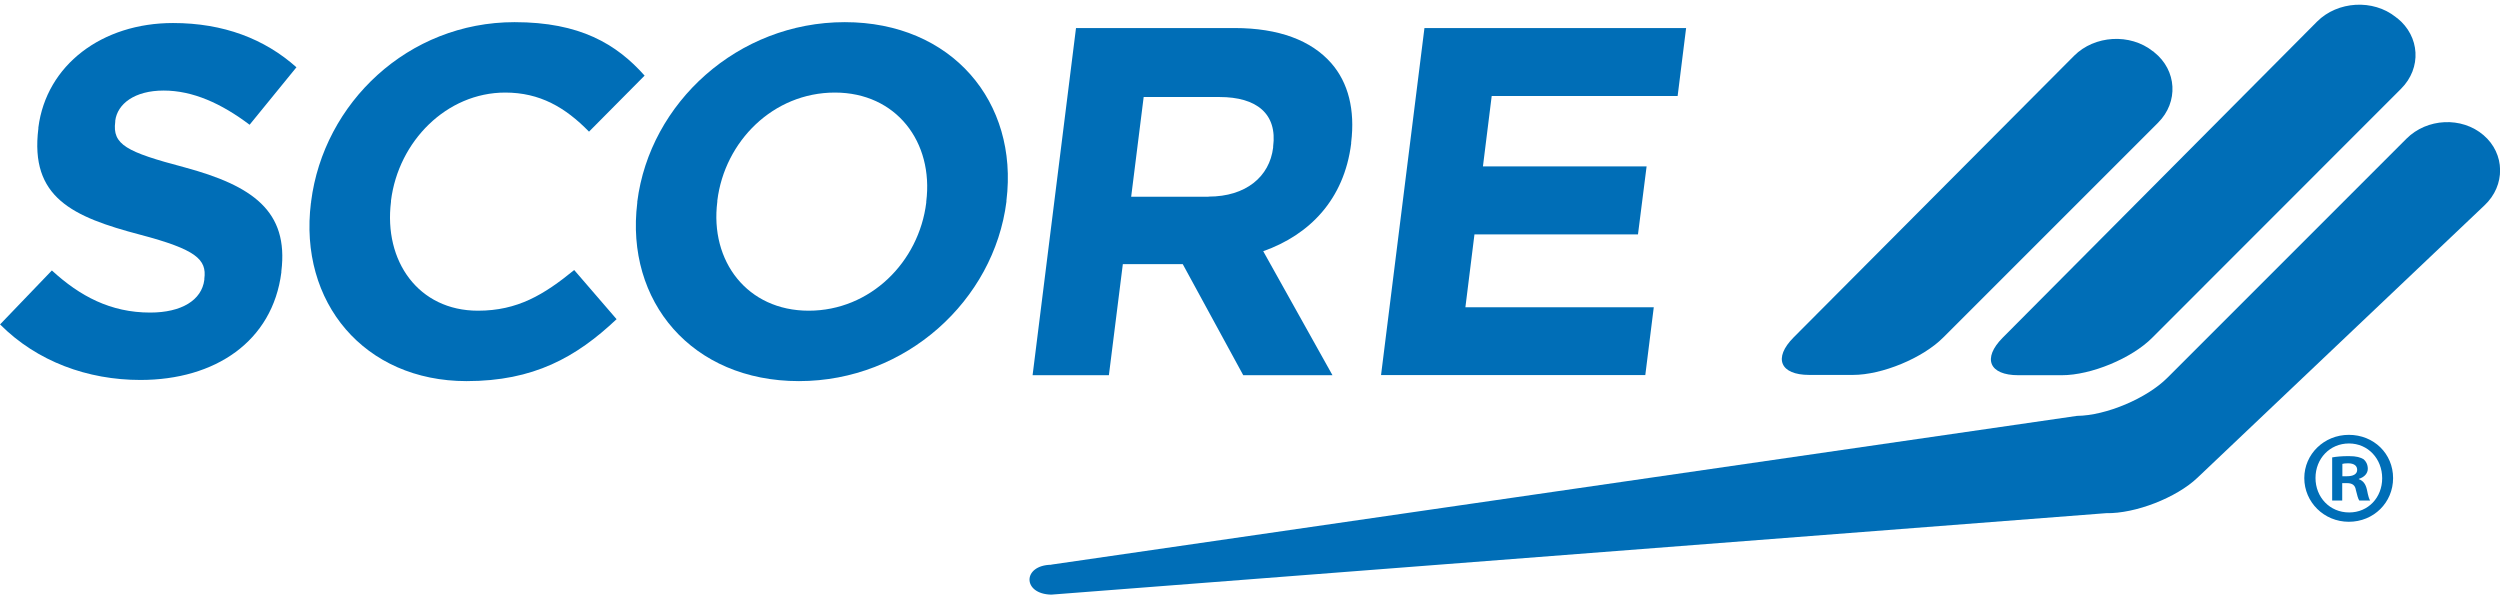
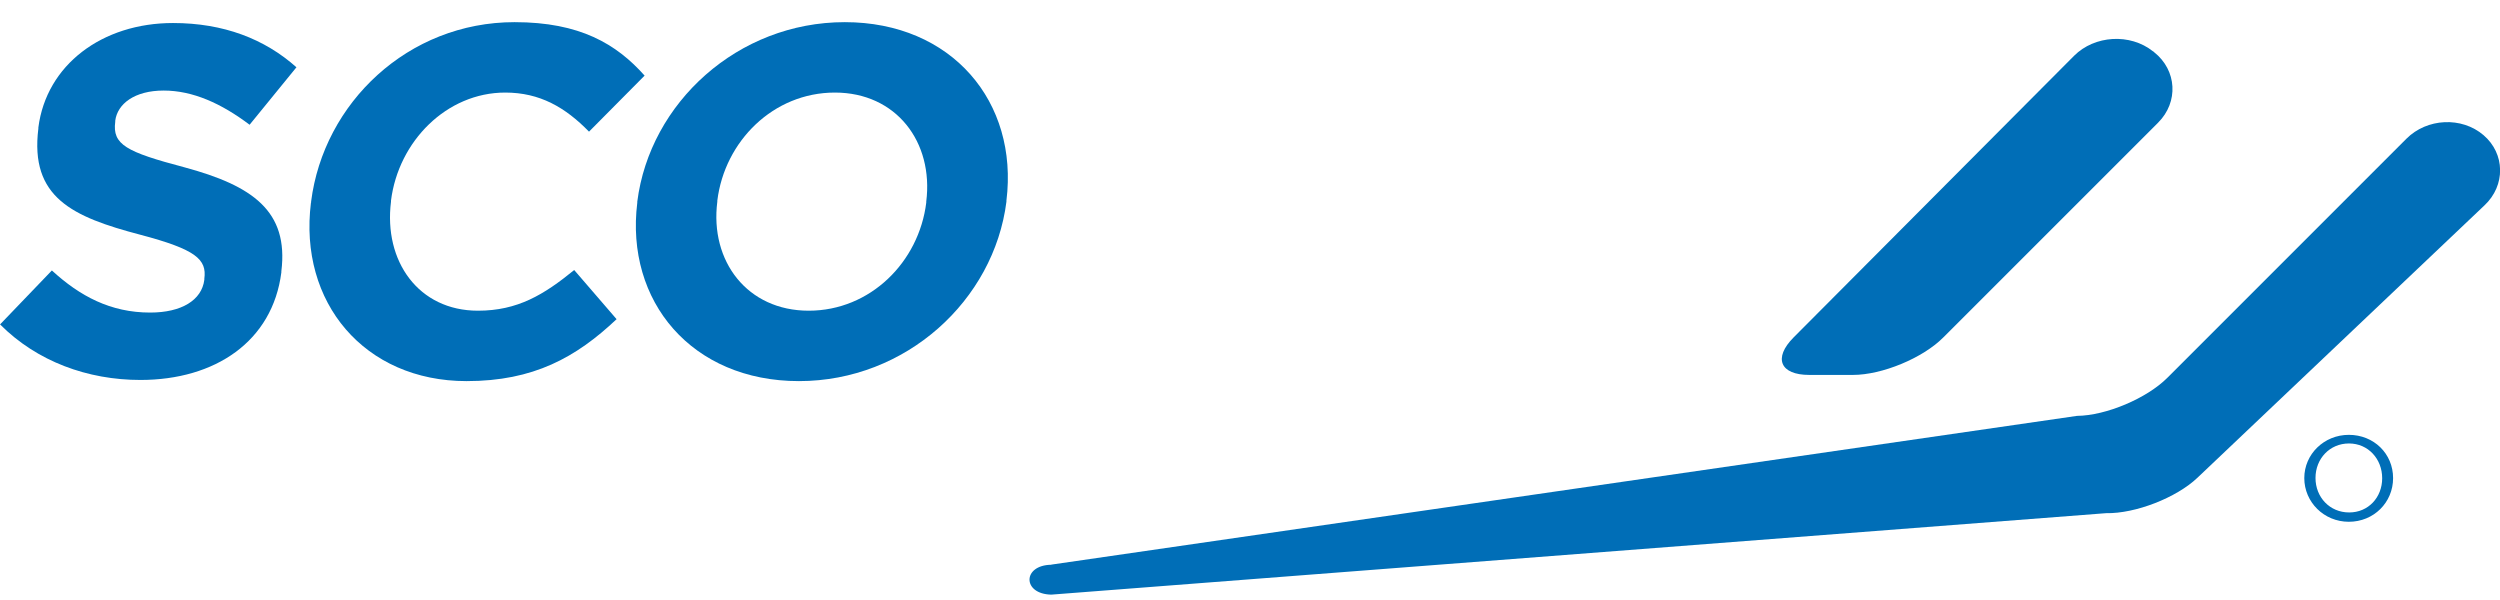
<svg xmlns="http://www.w3.org/2000/svg" width="225" height="54" viewBox="0 0 225 54" fill="none">
  <path d="M94.627 50.814L186.927 37.429C189.552 37.403 193.212 35.852 195.061 34.002L216.581 12.482C218.43 10.633 221.547 10.478 223.513 12.159C225.466 13.827 225.517 16.686 223.603 18.483L197.777 42.99C195.876 44.801 192.177 46.236 189.552 46.185L94.615 53.517C92.002 53.466 92.002 50.866 94.615 50.827" fill="#006EB7" />
  <path d="M193.768 4.619C191.712 2.977 188.517 3.171 186.668 5.02L161.424 30.368C159.574 32.23 160.208 33.743 162.833 33.743H166.765C169.39 33.743 173.05 32.23 174.899 30.368L194.234 11.034C196.083 9.185 195.928 6.327 193.871 4.697L193.768 4.606V4.619Z" fill="#006EB7" />
-   <path d="M215.753 1.632C217.797 3.274 217.965 6.119 216.102 7.982L193.703 30.394C191.854 32.256 188.194 33.769 185.569 33.769H181.65C179.025 33.769 178.391 32.256 180.241 30.394L208.537 1.942C210.386 0.093 213.581 -0.101 215.624 1.541L215.74 1.632H215.753Z" fill="#006EB7" />
  <path d="M0 29.204L4.669 24.341C7.19 26.657 9.958 28.131 13.514 28.131C16.334 28.131 18.157 27.019 18.39 25.182V25.092C18.623 23.346 17.653 22.453 12.609 21.121C6.518 19.518 2.677 17.772 3.453 11.564V11.474C4.177 5.835 9.195 2.072 15.571 2.072C20.123 2.072 23.822 3.507 26.68 6.055L22.464 11.228C19.929 9.314 17.355 8.15 14.73 8.15C12.105 8.15 10.566 9.353 10.372 10.866V10.956C10.1 13.013 11.355 13.672 16.592 15.056C22.722 16.711 25.994 18.988 25.322 24.419V24.51C24.533 30.717 19.373 34.196 12.635 34.196C7.902 34.196 3.337 32.541 0.013 29.204" fill="#006EB7" />
  <path d="M27.999 18.237V18.147C29.124 9.262 36.728 1.994 46.312 1.994C52.196 1.994 55.481 3.96 58.015 6.805L53.011 11.849C50.877 9.663 48.588 8.331 45.471 8.331C40.207 8.331 35.862 12.702 35.19 18.056V18.147C34.517 23.501 37.66 27.963 43.014 27.963C46.583 27.963 48.95 26.527 51.678 24.303L55.493 28.726C51.847 32.166 48.019 34.3 41.992 34.3C32.797 34.3 26.861 27.213 27.986 18.237" fill="#006EB7" />
  <path d="M57.356 18.237V18.147C58.481 9.262 66.395 1.994 76.03 1.994C85.665 1.994 91.678 9.172 90.579 18.056V18.147C89.454 27.032 81.539 34.3 71.905 34.3C62.27 34.3 56.256 27.122 57.356 18.237ZM83.363 18.237V18.147C84.035 12.793 80.673 8.331 75.138 8.331C69.603 8.331 65.219 12.702 64.559 18.056V18.147C63.874 23.501 67.249 27.963 72.784 27.963C78.319 27.963 82.703 23.591 83.363 18.237Z" fill="#006EB7" />
-   <path d="M96.839 2.524H111.116C115.087 2.524 118.022 3.637 119.82 5.693C121.346 7.439 121.967 9.883 121.604 12.832V12.922C120.971 17.966 117.854 21.134 113.69 22.609L119.923 33.769H111.892L106.448 23.773H101.055L99.8 33.769H92.933L96.839 2.537V2.524ZM108.775 17.694C112.125 17.694 114.259 15.909 114.582 13.284V13.194C114.97 10.245 113.108 8.732 109.758 8.732H102.93L101.805 17.707H108.762L108.775 17.694Z" fill="#006EB7" />
-   <path d="M128.2 2.524H151.75L150.987 8.642H134.253L133.464 14.978H148.194L147.418 21.096H132.701L131.886 27.652H148.84L148.077 33.756H124.294L128.2 2.524Z" fill="#006EB7" />
-   <path d="M212.3 43.145V43.094C212.779 42.951 213.102 42.615 213.102 42.188C213.102 41.813 212.934 41.503 212.727 41.335C212.443 41.167 212.106 41.05 211.382 41.05C210.736 41.05 210.244 41.102 209.895 41.167V45.047H210.8V43.482H211.227C211.718 43.482 211.964 43.676 212.029 44.102C212.145 44.555 212.223 44.904 212.339 45.047H213.309C213.219 44.904 213.141 44.672 213.025 44.077C212.908 43.559 212.688 43.275 212.313 43.133L212.3 43.145ZM211.24 42.861H210.813V41.749C210.904 41.723 211.072 41.697 211.318 41.697C211.887 41.697 212.145 41.93 212.145 42.292C212.145 42.693 211.744 42.861 211.24 42.861Z" fill="#006EB7" />
  <path d="M211.395 39.136C209.171 39.136 207.386 40.869 207.386 43.029C207.386 45.189 209.158 46.96 211.395 46.96C213.633 46.96 215.378 45.227 215.378 43.029C215.378 40.83 213.645 39.136 211.395 39.136ZM211.421 46.12C209.675 46.12 208.395 44.749 208.395 43.016C208.395 41.283 209.675 39.912 211.408 39.912C213.141 39.912 214.396 41.309 214.396 43.042C214.396 44.775 213.141 46.12 211.434 46.12H211.421Z" fill="#006EB7" />
</svg>